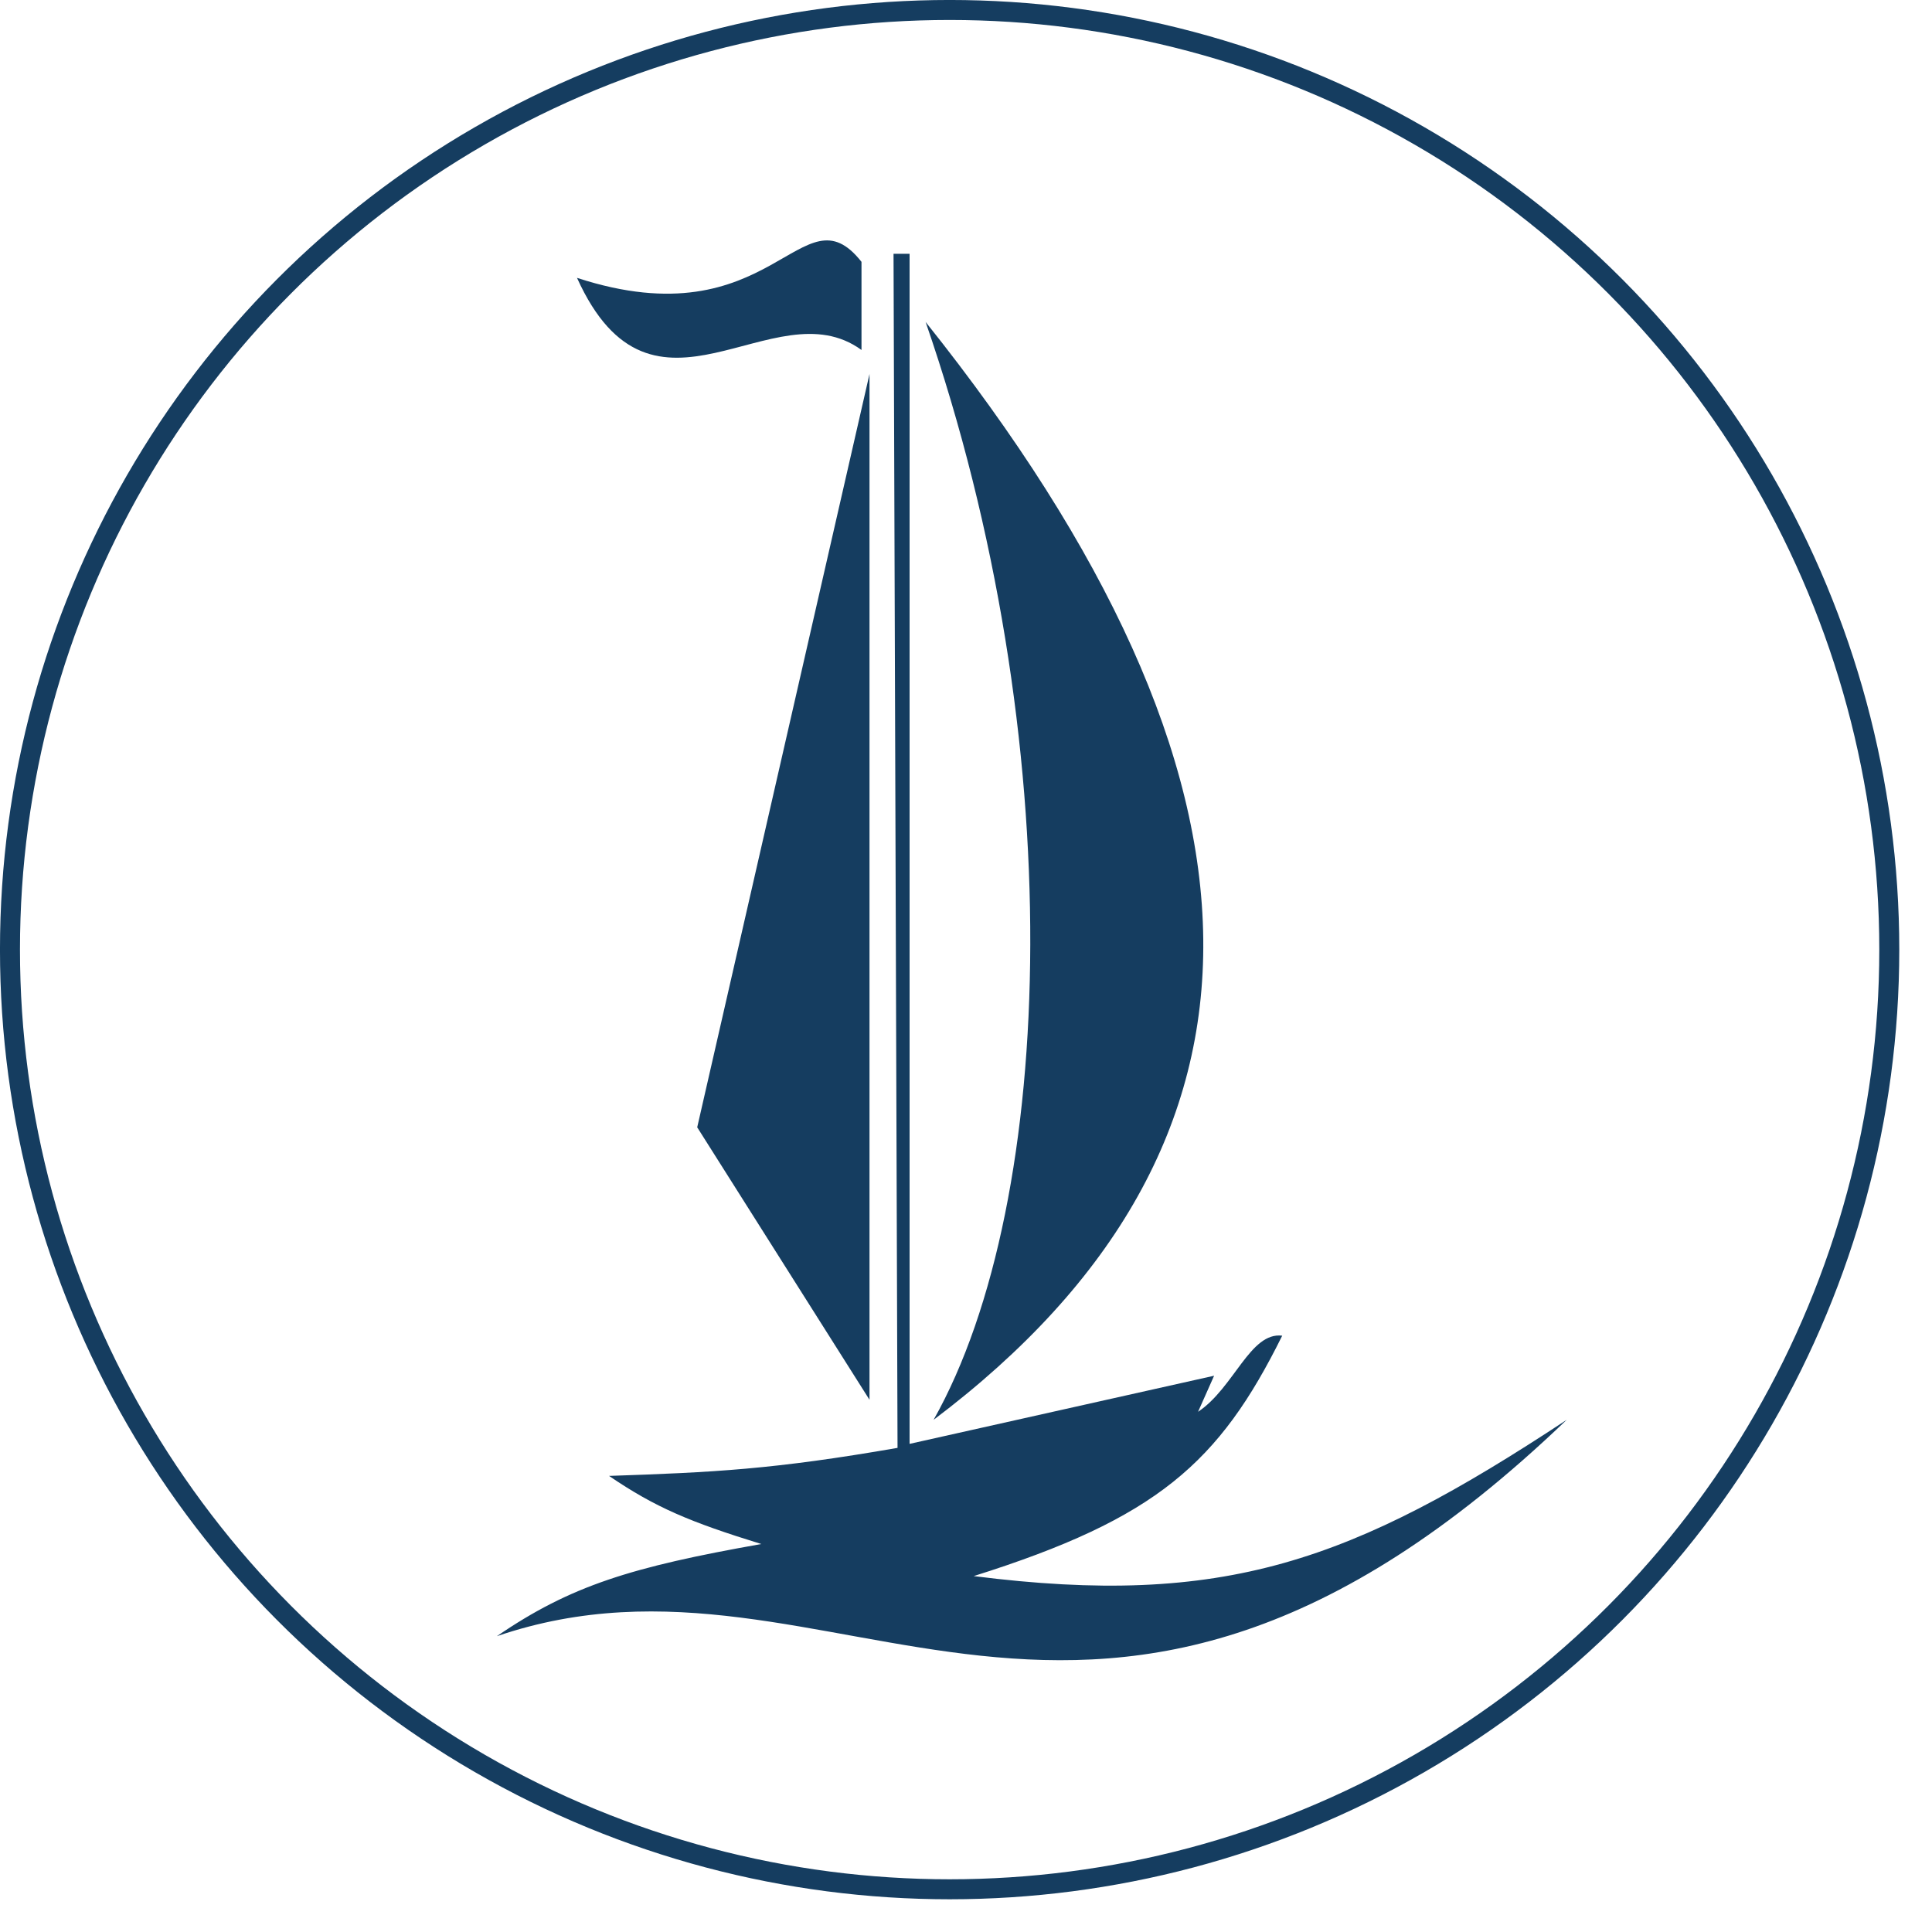
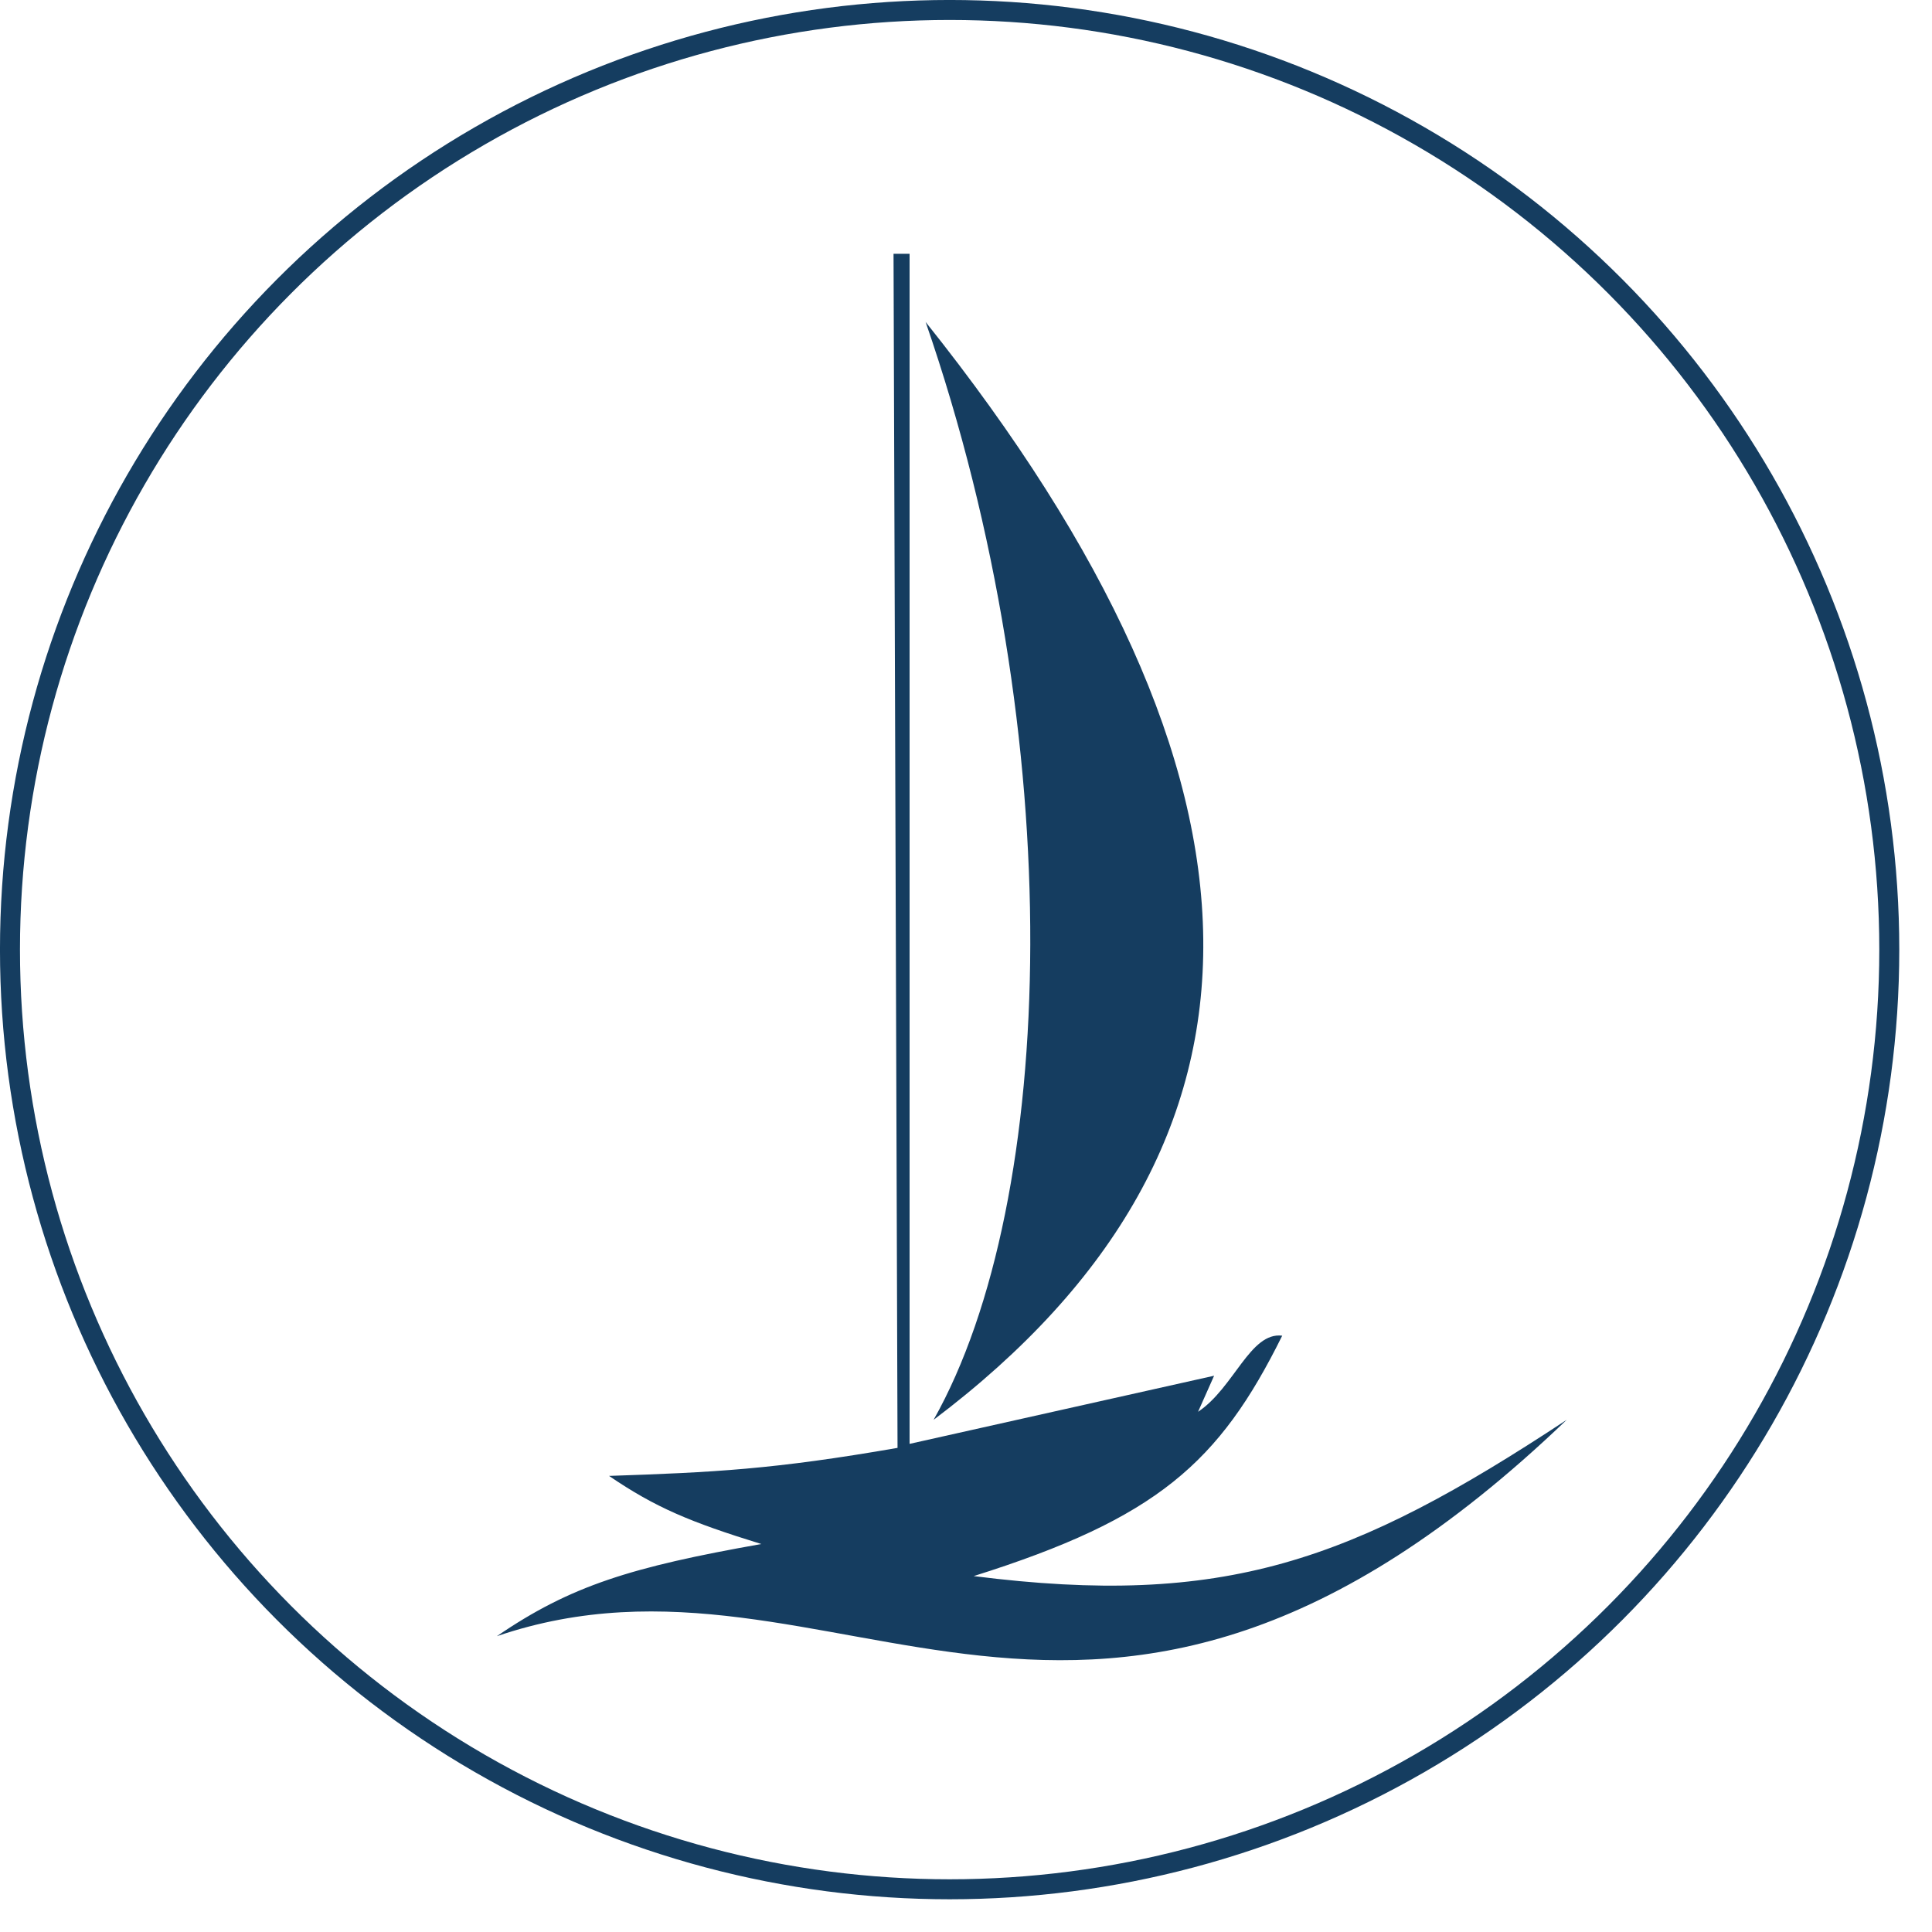
<svg xmlns="http://www.w3.org/2000/svg" width="55" height="55" viewBox="0 0 55 55" fill="none">
-   <path d="M26.35 9.165C36.73 22.168 36.972 32.583 26.578 40.419C30.114 34.146 30.456 21.028 26.35 9.165Z" fill="#153D60" />
-   <path d="M24.753 39.849V10.648L19.848 32.092L24.753 39.849Z" fill="#153D60" />
-   <path d="M24.525 7.454V9.963C22.015 8.138 18.593 12.701 16.426 7.91C22.015 9.735 22.814 5.286 24.525 7.454Z" fill="#153D60" />
+   <path d="M26.35 9.165C36.73 22.168 36.972 32.583 26.578 40.419C30.114 34.146 30.456 21.028 26.35 9.165" fill="#153D60" />
  <path d="M25.894 7.225H25.437L25.551 41.218C22.02 41.832 20.32 41.915 17.338 42.016C18.664 42.919 19.649 43.33 21.673 43.955C17.982 44.608 16.245 45.139 14.145 46.579C23.84 43.271 31.027 53.423 44.601 40.419C38.483 44.458 34.855 45.772 27.719 44.868C32.931 43.228 34.71 41.644 36.502 38.024C35.589 37.91 35.133 39.507 34.106 40.191L34.563 39.164L25.894 41.104V7.225Z" fill="#153D60" />
  <circle cx="27.034" cy="27.034" r="26.75" stroke="#153D60" stroke-width="0.569" />
</svg>